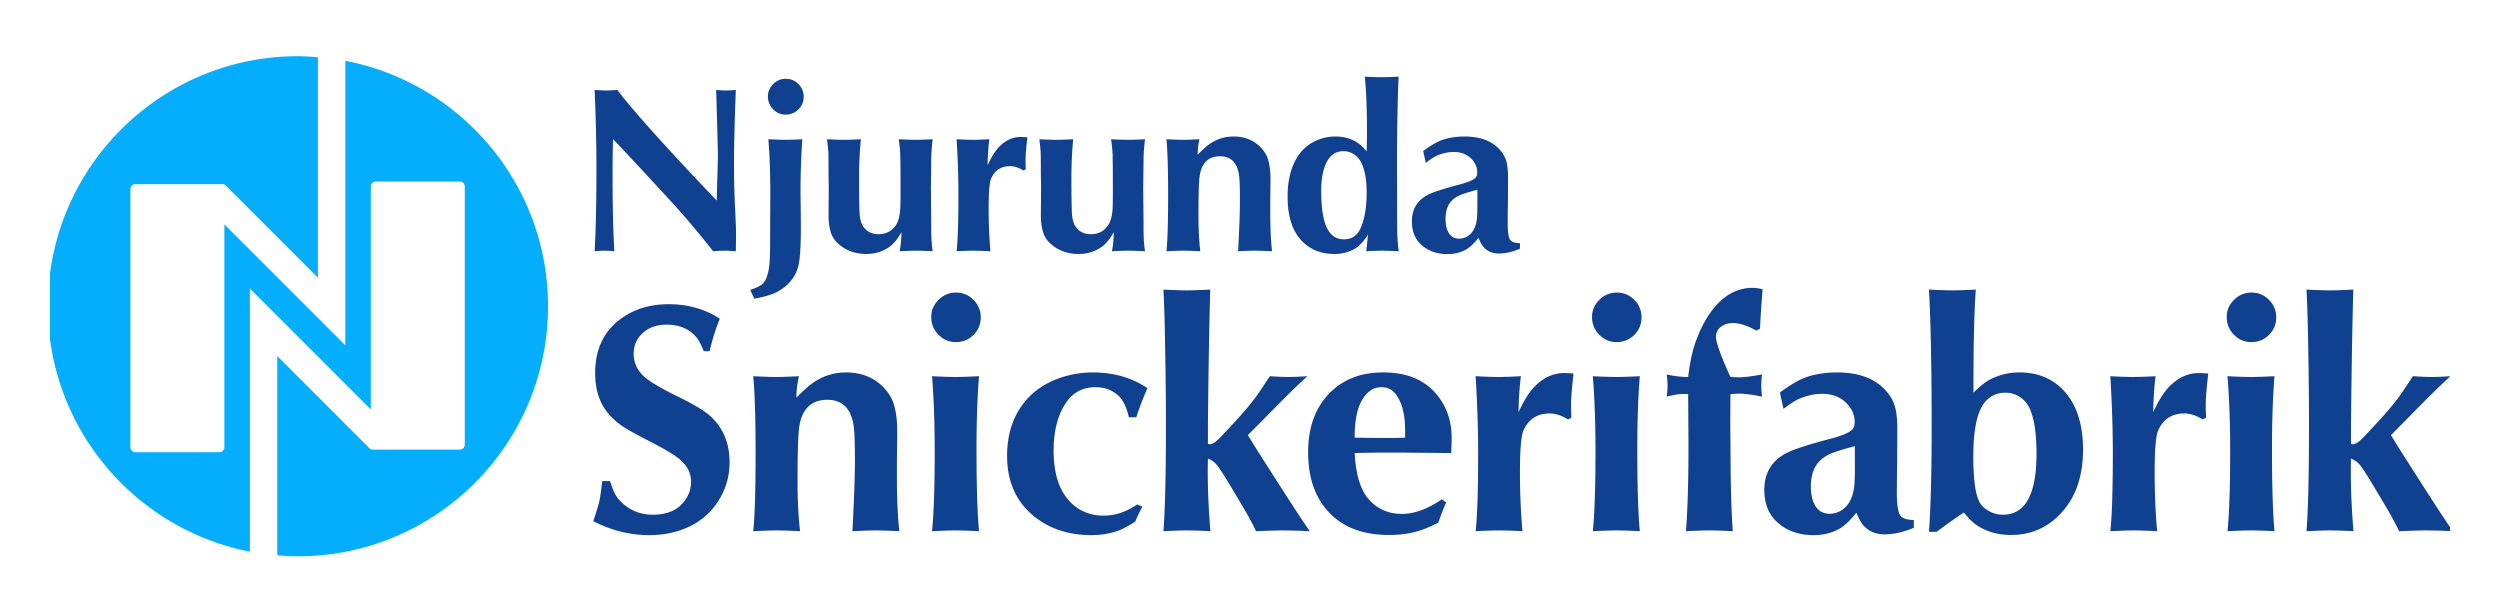
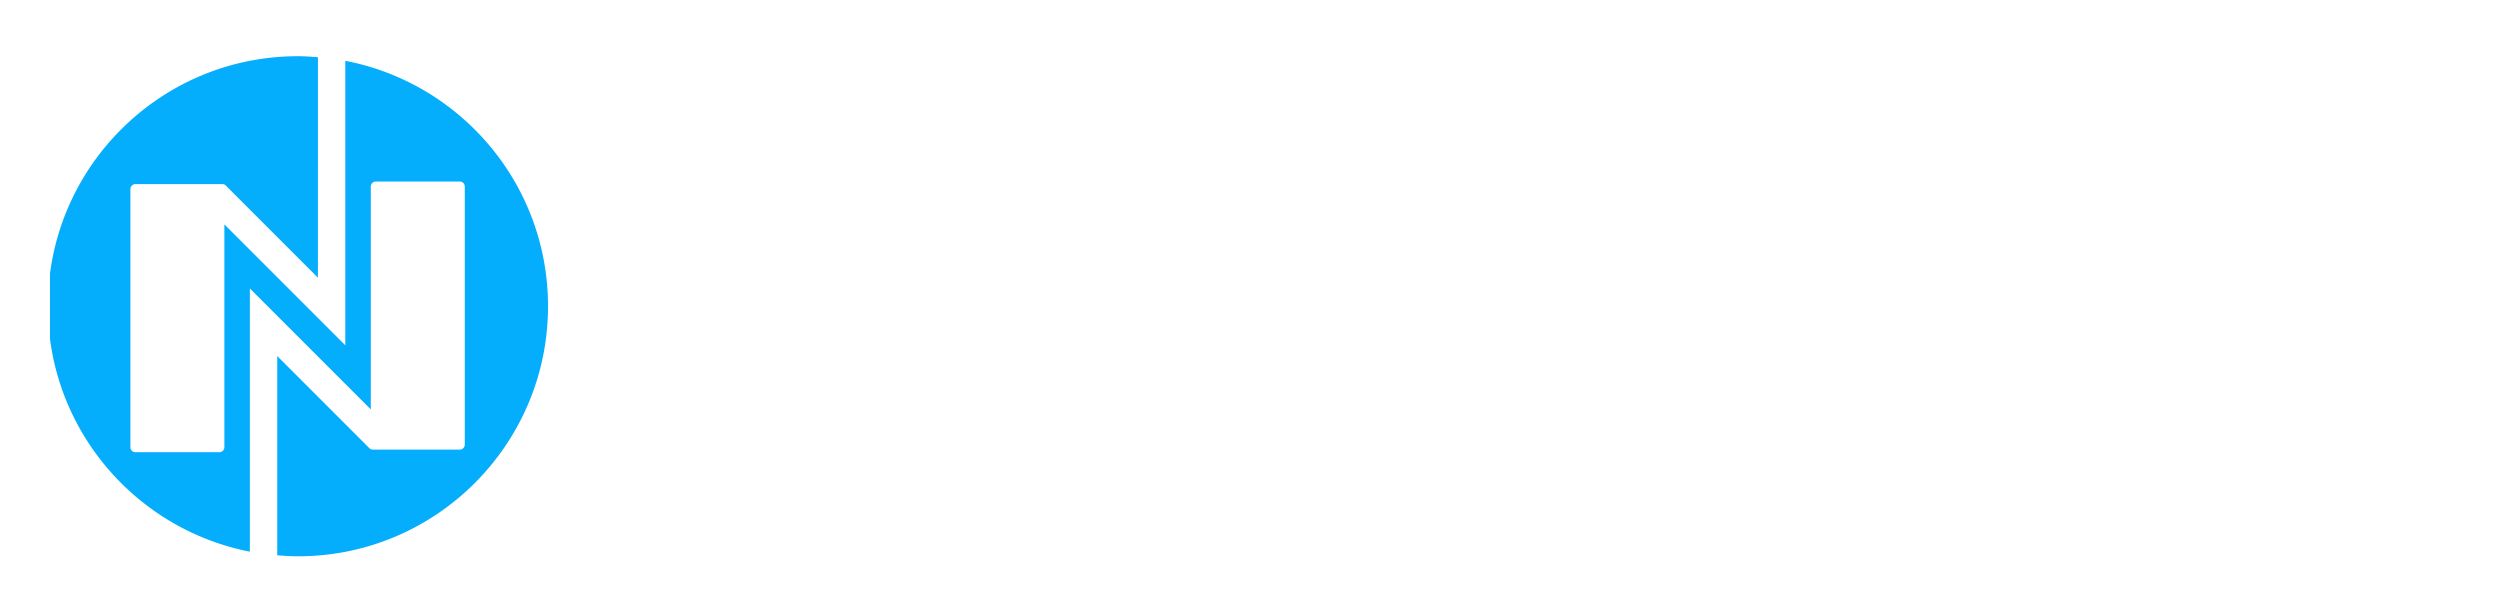
<svg xmlns="http://www.w3.org/2000/svg" width="300" height="73" fill="none">
  <g clip-path="url(#clip0_361_22)">
    <path d="M29.983 34.613l14.514 14.514V22.386c0-.335.271-.606.606-.606h10.064c.335 0 .606.271.606.606v30.96a.606.606 0 01-.606.607H44.748a.606.606 0 01-.428-.178l-11.05-11.05v23.908c.822.068 1.643.123 2.483.123 16.574 0 30.009-13.435 30.009-30.009 0-14.624-10.473-26.79-24.325-29.45v34.141L26.924 26.924V53.66a.606.606 0 01-.607.606H16.253a.606.606 0 01-.606-.606V22.699c0-.335.272-.607.606-.607h10.42c.16 0 .314.064.428.178l11.05 11.05V6.868c-.791-.062-1.589-.123-2.398-.123-16.574 0-30.008 13.434-30.008 30.008 0 14.6 10.43 26.753 24.238 29.445" fill="#04AEFC" />
-     <path d="M71.354 30.15c.145-2.536.218-5.844.218-9.924 0-2.963-.073-6.107-.218-9.434a20.1 20.1 0 001.363.069c.3 0 .755-.023 1.363-.069 1.918 2.527 5.894 6.953 11.928 13.278l.055-2.195c.054-1.654.082-2.749.082-3.285 0-.473-.055-2.6-.164-6.38l-.04-1.418c.526.046.922.069 1.185.069.264 0 .654-.023 1.172-.069-.145 3.863-.218 6.79-.218 8.78 0 1.863.041 3.607.123 5.234.082 1.727.123 2.79.123 3.19 0 .209-.005.627-.014 1.254 0 .2-.004.5-.013.9-.6-.046-1.05-.068-1.35-.068a19.8 19.8 0 00-1.377.068 100.52 100.52 0 00-4.88-5.794 724.97 724.97 0 00-7.13-7.675 156.443 156.443 0 00-.054 4.035c0 4.1.073 7.244.218 9.434a15.137 15.137 0 00-1.186-.068c-.264 0-.659.022-1.186.068zm18.669 4.635c.727-.227 1.236-.482 1.527-.764.49-.509.768-1.517.832-3.026.027-.564.04-2.036.04-4.417l.014-3.326c0-2.508-.077-4.69-.232-6.543.91.045 1.59.068 2.045.068.445 0 1.123-.023 2.031-.068a92.424 92.424 0 00-.218 6.189c0 .263.014 1.504.041 3.721v.723c0 2.235-.1 3.758-.3 4.566-.318 1.29-1.127 2.309-2.426 3.054-.6.345-1.554.64-2.863.886l-.49-1.063zM94.29 9.457c.636 0 1.168.236 1.595.708.373.41.559.887.559 1.432 0 .636-.236 1.172-.709 1.608a2.122 2.122 0 01-1.459.546c-.627 0-1.15-.237-1.567-.71a2.142 2.142 0 01-.56-1.472c0-.6.237-1.117.71-1.554.4-.372.877-.558 1.431-.558zm9.018 7.252a45.835 45.835 0 00-.218 4.471c0 2.008.018 3.449.054 4.321.037.773.2 1.354.491 1.745.418.573 1.018.859 1.799.859.846 0 1.518-.336 2.018-1.009.336-.454.532-1.163.586-2.126.018-.373.027-1.027.027-1.963 0-1.99-.009-3.454-.027-4.39a16.454 16.454 0 00-.191-1.908c.909.045 1.591.068 2.045.068.445 0 1.122-.023 2.031-.068-.1.8-.159 1.586-.177 2.358 0 .373-.014 1.568-.041 3.585.027 2.272.041 3.963.041 5.071.009.882.068 1.69.177 2.427a42.132 42.132 0 00-1.976-.068c-.446 0-1.109.022-1.991.068.137-.709.209-1.472.218-2.29-.454.818-.94 1.408-1.458 1.772-.809.563-1.727.845-2.754.845-1.345 0-2.472-.413-3.381-1.24a2.972 2.972 0 01-.9-1.405c-.172-.572-.258-1.245-.258-2.017l.027-3.122-.027-2.017c0-1.409-.01-2.25-.028-2.522a36.606 36.606 0 00-.15-1.445c.909.045 1.591.068 2.045.068.446 0 1.118-.023 2.018-.068zm11.485 13.441c.145-1.263.218-3.54.218-6.83 0-2.026-.073-4.23-.218-6.611.872.045 1.527.068 1.963.068.436 0 1.091-.023 1.963-.068a27.588 27.588 0 00-.204 3.121c.463-1.017.945-1.776 1.445-2.276.754-.745 1.59-1.118 2.508-1.118.218 0 .491.014.818.041-.146 1.254-.218 2.163-.218 2.726 0 .31.009.677.027 1.105l-.286.15c-.564-.346-1.095-.518-1.595-.518-1.082 0-1.841.495-2.277 1.485-.2.473-.3 1.677-.3 3.613 0 1.8.073 3.503.218 5.112a43.801 43.801 0 00-2.004-.068c-.463 0-1.149.022-2.058.068zm13.993-13.441a46.15 46.15 0 00-.218 4.471c0 2.008.019 3.449.055 4.321.036.773.2 1.354.491 1.745.418.573 1.018.859 1.799.859.845 0 1.518-.336 2.018-1.009.336-.454.531-1.163.586-2.126.018-.373.027-1.027.027-1.963 0-1.99-.009-3.454-.027-4.39a16.454 16.454 0 00-.191-1.908 45.4 45.4 0 002.045.068c.445 0 1.122-.023 2.031-.068-.1.8-.159 1.586-.177 2.358 0 .373-.014 1.568-.041 3.585.027 2.272.041 3.963.041 5.071.009.882.068 1.69.177 2.427a42.208 42.208 0 00-1.977-.068c-.445 0-1.108.022-1.99.068a12.91 12.91 0 00.218-2.29c-.454.818-.94 1.408-1.459 1.772-.808.563-1.726.845-2.753.845-1.345 0-2.472-.413-3.381-1.24a2.977 2.977 0 01-.9-1.405c-.172-.572-.259-1.245-.259-2.017l.028-3.122-.028-2.017c0-1.409-.009-2.25-.027-2.522a35.484 35.484 0 00-.15-1.445c.909.045 1.591.068 2.045.068.445 0 1.118-.023 2.017-.068zm11.186 0c.881.045 1.549.068 2.004.068.427 0 1.081-.023 1.963-.068a7.624 7.624 0 00-.218 1.717v.137c.708-.727 1.299-1.227 1.772-1.5a4.907 4.907 0 012.535-.681c1.273 0 2.322.4 3.149 1.2.446.444.755.903.927 1.376.237.682.355 1.522.355 2.522 0 .354-.009 1.245-.028 2.672v1.227c0 2.017.073 3.608.219 4.77a44.877 44.877 0 00-2.045-.067c-.446 0-1.123.022-2.031.068.145-2.681.218-4.726.218-6.135 0-1.49-.037-2.494-.109-3.012-.228-1.5-.986-2.25-2.277-2.25-1.381 0-2.195.773-2.44 2.318-.1.654-.15 2.226-.15 4.717 0 1.654.073 3.108.218 4.362a43.93 43.93 0 00-2.017-.068c-.455 0-1.136.022-2.045.068.136-1.227.204-3.513.204-6.857 0-2.98-.068-5.176-.204-6.584zm23.808-7.511c.909.045 1.595.068 2.059.068.436 0 1.104-.023 2.004-.068-.091 1.38-.159 4.384-.205 9.01l.014 5.371c0 2.518.009 4.053.027 4.608.018.527.073 1.181.164 1.963a40.568 40.568 0 00-1.95-.068c-.436 0-1.086.022-1.949.068a75.12 75.12 0 00.218-1.99c-.545.836-1.082 1.404-1.609 1.703-.718.41-1.531.614-2.44.614-1.527 0-2.79-.486-3.789-1.459-1.209-1.181-1.813-2.99-1.813-5.425 0-1.809.345-3.317 1.036-4.526a5.114 5.114 0 012.113-2.058 5.584 5.584 0 012.603-.628c1.563 0 2.808.596 3.735 1.786.028-1.063.041-1.79.041-2.18 0-2.809-.086-5.072-.259-6.79zm-2.563 8.942c-.981 0-1.694.527-2.14 1.581-.354.827-.531 1.89-.531 3.19 0 1.945.213 3.39.64 4.335.437.982 1.136 1.473 2.1 1.473.963 0 1.645-.491 2.044-1.473.446-1.072.668-2.444.668-4.117 0-1.617-.236-2.862-.708-3.735a2.47 2.47 0 00-.791-.859 2.245 2.245 0 00-1.282-.395zm9.564-.014c.808-.6 1.49-1.013 2.044-1.24.846-.336 1.818-.505 2.918-.505 1.772 0 3.126.469 4.062 1.405.518.518.85 1.09.995 1.717.109.464.164 1.055.164 1.772 0 .71-.005 1.632-.014 2.768a256.724 256.724 0 00-.027 2.753c0 1.118.118 1.804.354 2.059.182.2.555.309 1.118.327v.668c-.891.382-1.736.572-2.536.572-.745 0-1.349-.25-1.813-.75-.209-.227-.418-.604-.627-1.13-.509.635-.968 1.08-1.377 1.335-.672.41-1.454.614-2.344.614-1.191 0-2.186-.328-2.986-.982-.854-.69-1.281-1.672-1.281-2.944 0-1.518.686-2.604 2.058-3.258.618-.3 1.877-.7 3.776-1.2.809-.218 1.368-.44 1.677-.668.218-.154.327-.395.327-.723 0-.672-.259-1.25-.777-1.73-.527-.5-1.204-.75-2.031-.75a5.11 5.11 0 00-2.017.436c-.346.154-.796.445-1.35.872l-.313-1.418zm6.502 4.649c-1.081.282-1.822.518-2.222.709-.682.336-1.136.804-1.363 1.404a3.86 3.86 0 00-.232 1.377c0 .8.164 1.413.491 1.84.272.354.654.532 1.145.532.5 0 .95-.187 1.349-.56.391-.38.641-.926.75-1.635.055-.336.082-.909.082-1.718v-1.95zM71.193 62.537c.415-1.233.66-2.05.736-2.453.088-.352.2-1.138.34-2.358h.942c.327 1.095.698 1.855 1.113 2.283 1.082 1.17 2.415 1.754 4 1.754 1.546 0 2.716-.427 3.508-1.282.73-.78 1.094-1.673 1.094-2.68 0-1.08-.497-2.011-1.49-2.79-.617-.491-1.755-1.164-3.415-2.02-1.735-.892-2.873-1.527-3.414-1.904-1.22-.868-2.069-1.855-2.546-2.962-.428-.968-.642-2.087-.642-3.358 0-2.678.912-4.76 2.735-6.243 1.648-1.346 3.672-2.019 6.074-2.019 2.327 0 4.377.579 6.15 1.736a26.143 26.143 0 00-1.226 3.904h-.698c-.365-.93-.755-1.59-1.17-1.98-.83-.805-1.93-1.207-3.3-1.207-1.195 0-2.164.352-2.906 1.056-.691.654-1.037 1.471-1.037 2.452 0 1.107.459 2.05 1.377 2.83.654.553 1.867 1.27 3.64 2.15 1.912.93 3.226 1.691 3.943 2.282 1.697 1.422 2.546 3.333 2.546 5.735 0 1.81-.509 3.452-1.528 4.923a8.275 8.275 0 01-3.433 2.867c-1.408.642-2.974.962-4.697.962-2.314 0-4.546-.56-6.696-1.678zm19.194-17.392c1.22.063 2.144.094 2.773.094.59 0 1.496-.031 2.716-.094-.201.867-.302 1.66-.302 2.376v.189c.981-1.006 1.798-1.698 2.452-2.075a6.796 6.796 0 013.509-.943c1.76 0 3.213.553 4.357 1.66.617.616 1.044 1.251 1.283 1.905.327.943.49 2.107.49 3.49 0 .49-.012 1.723-.037 3.697v1.698c0 2.791.1 4.992.302 6.602a62.02 62.02 0 00-2.83-.094c-.616 0-1.553.031-2.811.094.202-3.71.302-6.54.302-8.489 0-2.062-.05-3.452-.151-4.168-.314-2.075-1.364-3.113-3.15-3.113-1.911 0-3.037 1.07-3.376 3.207-.139.905-.208 3.08-.208 6.527 0 2.288.1 4.3.302 6.036a60.712 60.712 0 00-2.792-.094c-.629 0-1.572.031-2.83.094.19-1.698.284-4.86.284-9.488 0-4.125-.095-7.162-.283-9.111zm21.457 18.599c.214-2.1.321-5.288.321-9.564 0-3.395-.107-6.407-.321-9.035 1.258.063 2.194.094 2.811.094.628 0 1.572-.031 2.829-.094-.201 2.427-.302 5.344-.302 8.752 0 4.427.101 7.709.302 9.847a61.87 61.87 0 00-2.81-.094c-.629 0-1.572.031-2.83.094zm2.886-28.635c.868 0 1.597.327 2.188.981.516.566.774 1.226.774 1.98 0 .881-.327 1.623-.981 2.227a2.914 2.914 0 01-2 .754c-.867 0-1.597-.327-2.188-.98-.515-.566-.773-1.246-.773-2.038 0-.83.327-1.547.981-2.15a2.871 2.871 0 011.999-.774zm20.741 14.959c-.277-1.195-.698-2.056-1.264-2.584-.742-.68-1.66-1.019-2.754-1.019-1.56 0-2.767.667-3.622 2-.93 1.446-1.396 3.313-1.396 5.602 0 2.729.648 4.766 1.943 6.112 1.082 1.131 2.427 1.697 4.037 1.697 1.396 0 2.741-.446 4.037-1.339l.641.264a14.37 14.37 0 00-.849 1.773c-.754.503-1.415.862-1.981 1.076-.993.377-2.093.565-3.301.565-2.565 0-4.747-.666-6.545-2-2.377-1.76-3.565-4.269-3.565-7.526 0-2.967.924-5.363 2.773-7.186.867-.856 1.936-1.528 3.206-2.019a11.96 11.96 0 014.301-.792c2.503 0 4.691.629 6.565 1.886a35.373 35.373 0 00-1.34 3.49h-.886zm4.141-15.317c1.245.063 2.175.094 2.791.094.642 0 1.585-.031 2.83-.094-.113 3.584-.208 9.042-.283 16.373v2.15c.113.026.201.038.264.038.327 0 .836-.383 1.528-1.15a84.184 84.184 0 001.735-1.868c1.082-1.182 1.912-2.194 2.49-3.037.239-.34.711-1.043 1.415-2.112 1.006.063 1.754.094 2.245.094.503 0 1.257-.031 2.263-.094-1.031.93-2.301 2.163-3.81 3.697a409.622 409.622 0 01-3.339 3.376l1.207 1.943 2.773 4.339c1.522 2.377 2.673 4.125 3.452 5.244a80.471 80.471 0 00-3.225-.094c-.717 0-1.792.031-3.226.094-.352-.78-.899-1.792-1.641-3.037-.44-.742-.874-1.471-1.302-2.188-.993-1.673-1.641-2.647-1.942-2.924-.177-.201-.472-.39-.887-.566a95.524 95.524 0 00-.019 1.471c0 2.34.107 4.754.321 7.244a60.67 60.67 0 00-2.773-.094c-.654 0-1.61.031-2.867.094.201-2.628.301-6.866.301-12.714 0-2.653-.031-5.785-.094-9.394-.05-2.98-.119-5.275-.207-6.885z" fill="#104090" />
-     <path d="M172.594 62.725c-.918.453-1.672.774-2.263.962-1.094.34-2.314.51-3.66.51-2.854 0-5.112-.768-6.772-2.302-1.949-1.786-2.923-4.326-2.923-7.62 0-3.069.905-5.483 2.716-7.244 1.597-1.56 3.697-2.34 6.3-2.34 2.692 0 4.76.806 6.206 2.415 1.333 1.472 2 3.295 2 5.47 0 .529-.019 1.126-.057 1.793-1.144-.013-3.131-.032-5.961-.057h-2.244c-.893 0-2.019.02-3.377.057.101 1.798.396 3.225.887 4.282.44.968 1.1 1.723 1.98 2.263.818.503 1.748.755 2.792.755 1.497 0 3.1-.585 4.81-1.754l.51.377a34.746 34.746 0 00-.944 2.433zm-3.98-10.205v-.849c0-2.012-.402-3.502-1.207-4.47-.402-.49-.949-.736-1.641-.736-1.044 0-1.874.623-2.49 1.867-.478.969-.717 2.365-.717 4.188 1.861.025 3.138.038 3.829.038.705 0 1.447-.013 2.226-.038zm8.461 11.224c.201-1.748.302-4.898.302-9.45 0-2.805-.101-5.855-.302-9.15a55.86 55.86 0 002.716.095c.604 0 1.509-.031 2.717-.094a37.782 37.782 0 00-.283 4.32c.641-1.41 1.307-2.46 1.999-3.15 1.044-1.032 2.201-1.548 3.471-1.548.302 0 .679.02 1.132.057-.201 1.735-.302 2.993-.302 3.773 0 .427.013.936.038 1.528l-.396.207c-.78-.478-1.516-.717-2.207-.717-1.497 0-2.547.686-3.151 2.056-.276.654-.415 2.32-.415 5 0 2.49.101 4.847.302 7.073a60.626 60.626 0 00-2.773-.094 61.8 61.8 0 00-2.848.094zm14.063 0c.214-2.1.321-5.288.321-9.564 0-3.395-.107-6.407-.321-9.035a61.86 61.86 0 002.811.094c.628 0 1.571-.031 2.829-.094-.201 2.427-.302 5.344-.302 8.752 0 4.427.101 7.709.302 9.847a61.904 61.904 0 00-2.811-.094c-.628 0-1.572.031-2.829.094zm2.886-28.635c.868 0 1.597.327 2.188.981.516.566.774 1.226.774 1.98 0 .881-.327 1.623-.981 2.227a2.914 2.914 0 01-2 .754c-.868 0-1.597-.327-2.188-.98-.516-.566-.773-1.246-.773-2.038 0-.83.327-1.547.98-2.15a2.873 2.873 0 012-.774zm5.989 12.488a13.81 13.81 0 00.095-1.34c0-.289-.032-.729-.095-1.32.906.201 1.761.302 2.566.302.201-1.647.471-2.968.811-3.961.692-2.025 1.597-3.628 2.716-4.81 1.22-1.283 2.622-1.925 4.207-1.925.352 0 .754.057 1.207.17a116.56 116.56 0 00-.321 4.735l-.433.226c-1.082-.603-2.013-.905-2.792-.905-.554 0-1.006.126-1.358.377-.466.315-.698.736-.698 1.264 0 .679.578 2.289 1.735 4.829.44.025.799.038 1.075.038.566 0 1.472-.114 2.717-.34a13.77 13.77 0 00-.095 1.32c0 .302.032.749.095 1.34-1.195-.24-2.082-.358-2.66-.358-.264 0-.641.018-1.132.056a464.361 464.361 0 00-.019 3.301l.038 5.169c.025 3.307.113 5.967.264 7.979a60.813 60.813 0 00-2.811-.094c-.628 0-1.565.031-2.81.094.201-2.603.302-5.999.302-10.186 0-.692-.013-2.78-.038-6.263a13.586 13.586 0 00-.566-.019c-.528 0-1.195.107-2 .32zm13.573-.491c1.119-.83 2.062-1.402 2.829-1.716 1.17-.465 2.516-.698 4.037-.698 2.452 0 4.326.648 5.621 1.943.717.717 1.176 1.509 1.378 2.377.15.641.226 1.458.226 2.452 0 .98-.006 2.257-.019 3.83a358.436 358.436 0 00-.038 3.81c0 1.546.164 2.496.491 2.848.251.276.767.427 1.547.453v.924c-1.233.528-2.402.792-3.509.792-1.031 0-1.868-.346-2.509-1.037-.289-.315-.578-.837-.868-1.566-.704.88-1.339 1.496-1.905 1.849-.93.566-2.012.848-3.244.848-1.648 0-3.025-.452-4.131-1.358-1.182-.956-1.773-2.314-1.773-4.074 0-2.1.949-3.603 2.848-4.508.855-.416 2.597-.969 5.225-1.66 1.119-.302 1.893-.61 2.32-.925.302-.214.453-.547.453-1 0-.93-.358-1.729-1.075-2.395-.73-.692-1.667-1.038-2.811-1.038-.918 0-1.849.202-2.792.604-.478.214-1.1.616-1.867 1.207l-.434-1.962zm8.998 6.433c-1.497.39-2.522.717-3.075.98-.943.466-1.572 1.114-1.886 1.944-.214.566-.321 1.2-.321 1.905 0 1.106.226 1.955.679 2.546.377.49.906.736 1.585.736.691 0 1.314-.258 1.867-.773.541-.529.887-1.283 1.038-2.264.075-.465.113-1.258.113-2.377V53.54zm14.515-18.788c-.176 2.301-.27 5.835-.282 10.601v1.773c.729-.742 1.402-1.276 2.018-1.603a7.633 7.633 0 013.527-.83c2.151 0 3.911.723 5.282 2.17 1.547 1.66 2.32 4.03 2.32 7.11 0 3.333-.968 5.962-2.905 7.886-1.572 1.559-3.477 2.339-5.715 2.339-1.623 0-3.018-.403-4.188-1.208-.453-.314-.949-.81-1.49-1.49a62.203 62.203 0 00-3.263 2.32h-.925c.214-3.106.321-7.218.321-12.336 0-7.256-.107-12.834-.321-16.732 1.258.063 2.201.094 2.83.094.616 0 1.546-.031 2.791-.094zm3.528 12.374c-.994 0-1.811.384-2.452 1.15-.918 1.108-1.377 3.277-1.377 6.509 0 2.678.239 4.483.716 5.414.202.415.566.78 1.095 1.094a3.328 3.328 0 001.735.471c2.691 0 4.037-2.433 4.037-7.3 0-2.39-.264-4.188-.793-5.395a3.381 3.381 0 00-1.15-1.396 3.169 3.169 0 00-1.811-.547zm12.61 16.619c.202-1.748.302-4.898.302-9.45 0-2.805-.1-5.855-.302-9.15a57.18 57.18 0 002.717.095c.603 0 1.509-.031 2.716-.094a38.242 38.242 0 00-.283 4.32c.641-1.41 1.308-2.46 2-3.15 1.043-1.032 2.2-1.548 3.47-1.548.302 0 .68.02 1.132.057-.201 1.735-.302 2.993-.302 3.773 0 .427.013.936.038 1.528l-.396.207c-.78-.478-1.515-.717-2.207-.717-1.496 0-2.547.686-3.15 2.056-.277.654-.415 2.32-.415 5 0 2.49.1 4.847.302 7.073a60.67 60.67 0 00-2.773-.094c-.642 0-1.591.031-2.849.094zm14.063 0c.214-2.1.321-5.288.321-9.564 0-3.395-.107-6.407-.321-9.035 1.258.063 2.195.094 2.811.094.629 0 1.572-.031 2.83-.094-.202 2.427-.302 5.344-.302 8.752 0 4.427.1 7.709.302 9.847a61.948 61.948 0 00-2.811-.094c-.629 0-1.572.031-2.83.094zm2.886-28.635c.868 0 1.598.327 2.189.981a2.85 2.85 0 01.773 1.98c0 .881-.327 1.623-.981 2.227a2.911 2.911 0 01-1.999.754c-.868 0-1.597-.327-2.189-.98-.515-.566-.773-1.246-.773-2.038 0-.83.327-1.547.981-2.15a2.871 2.871 0 011.999-.774zm6.594-.358c1.245.063 2.175.094 2.791.094.642 0 1.585-.031 2.83-.094-.113 3.584-.208 9.042-.283 16.373v2.15c.113.026.201.038.264.038.327 0 .836-.383 1.528-1.15a84.184 84.184 0 001.735-1.868c1.082-1.182 1.912-2.194 2.49-3.037.239-.34.711-1.043 1.415-2.112 1.006.063 1.754.094 2.245.094.503 0 1.257-.031 2.263-.094-1.031.93-2.301 2.163-3.81 3.697a409.622 409.622 0 01-3.339 3.376l1.207 1.943 2.773 4.339c1.522 2.377 2.673 4.125 3.452 5.244a80.471 80.471 0 00-3.225-.094c-.717 0-1.792.031-3.226.094-.352-.78-.899-1.792-1.641-3.037-.44-.742-.874-1.471-1.302-2.188-.993-1.673-1.641-2.647-1.943-2.924-.176-.201-.471-.39-.886-.566a95.524 95.524 0 00-.019 1.471c0 2.34.107 4.754.321 7.244a60.67 60.67 0 00-2.773-.094c-.654 0-1.61.031-2.867.094.201-2.628.301-6.866.301-12.714 0-2.653-.031-5.785-.094-9.394-.05-2.98-.119-5.275-.207-6.885z" fill="#104090" />
  </g>
  <defs>
    <clipPath id="clip0_361_22">
      <path fill="#fff" transform="translate(6 6)" d="M0 0h288v61H0z" />
    </clipPath>
  </defs>
</svg>